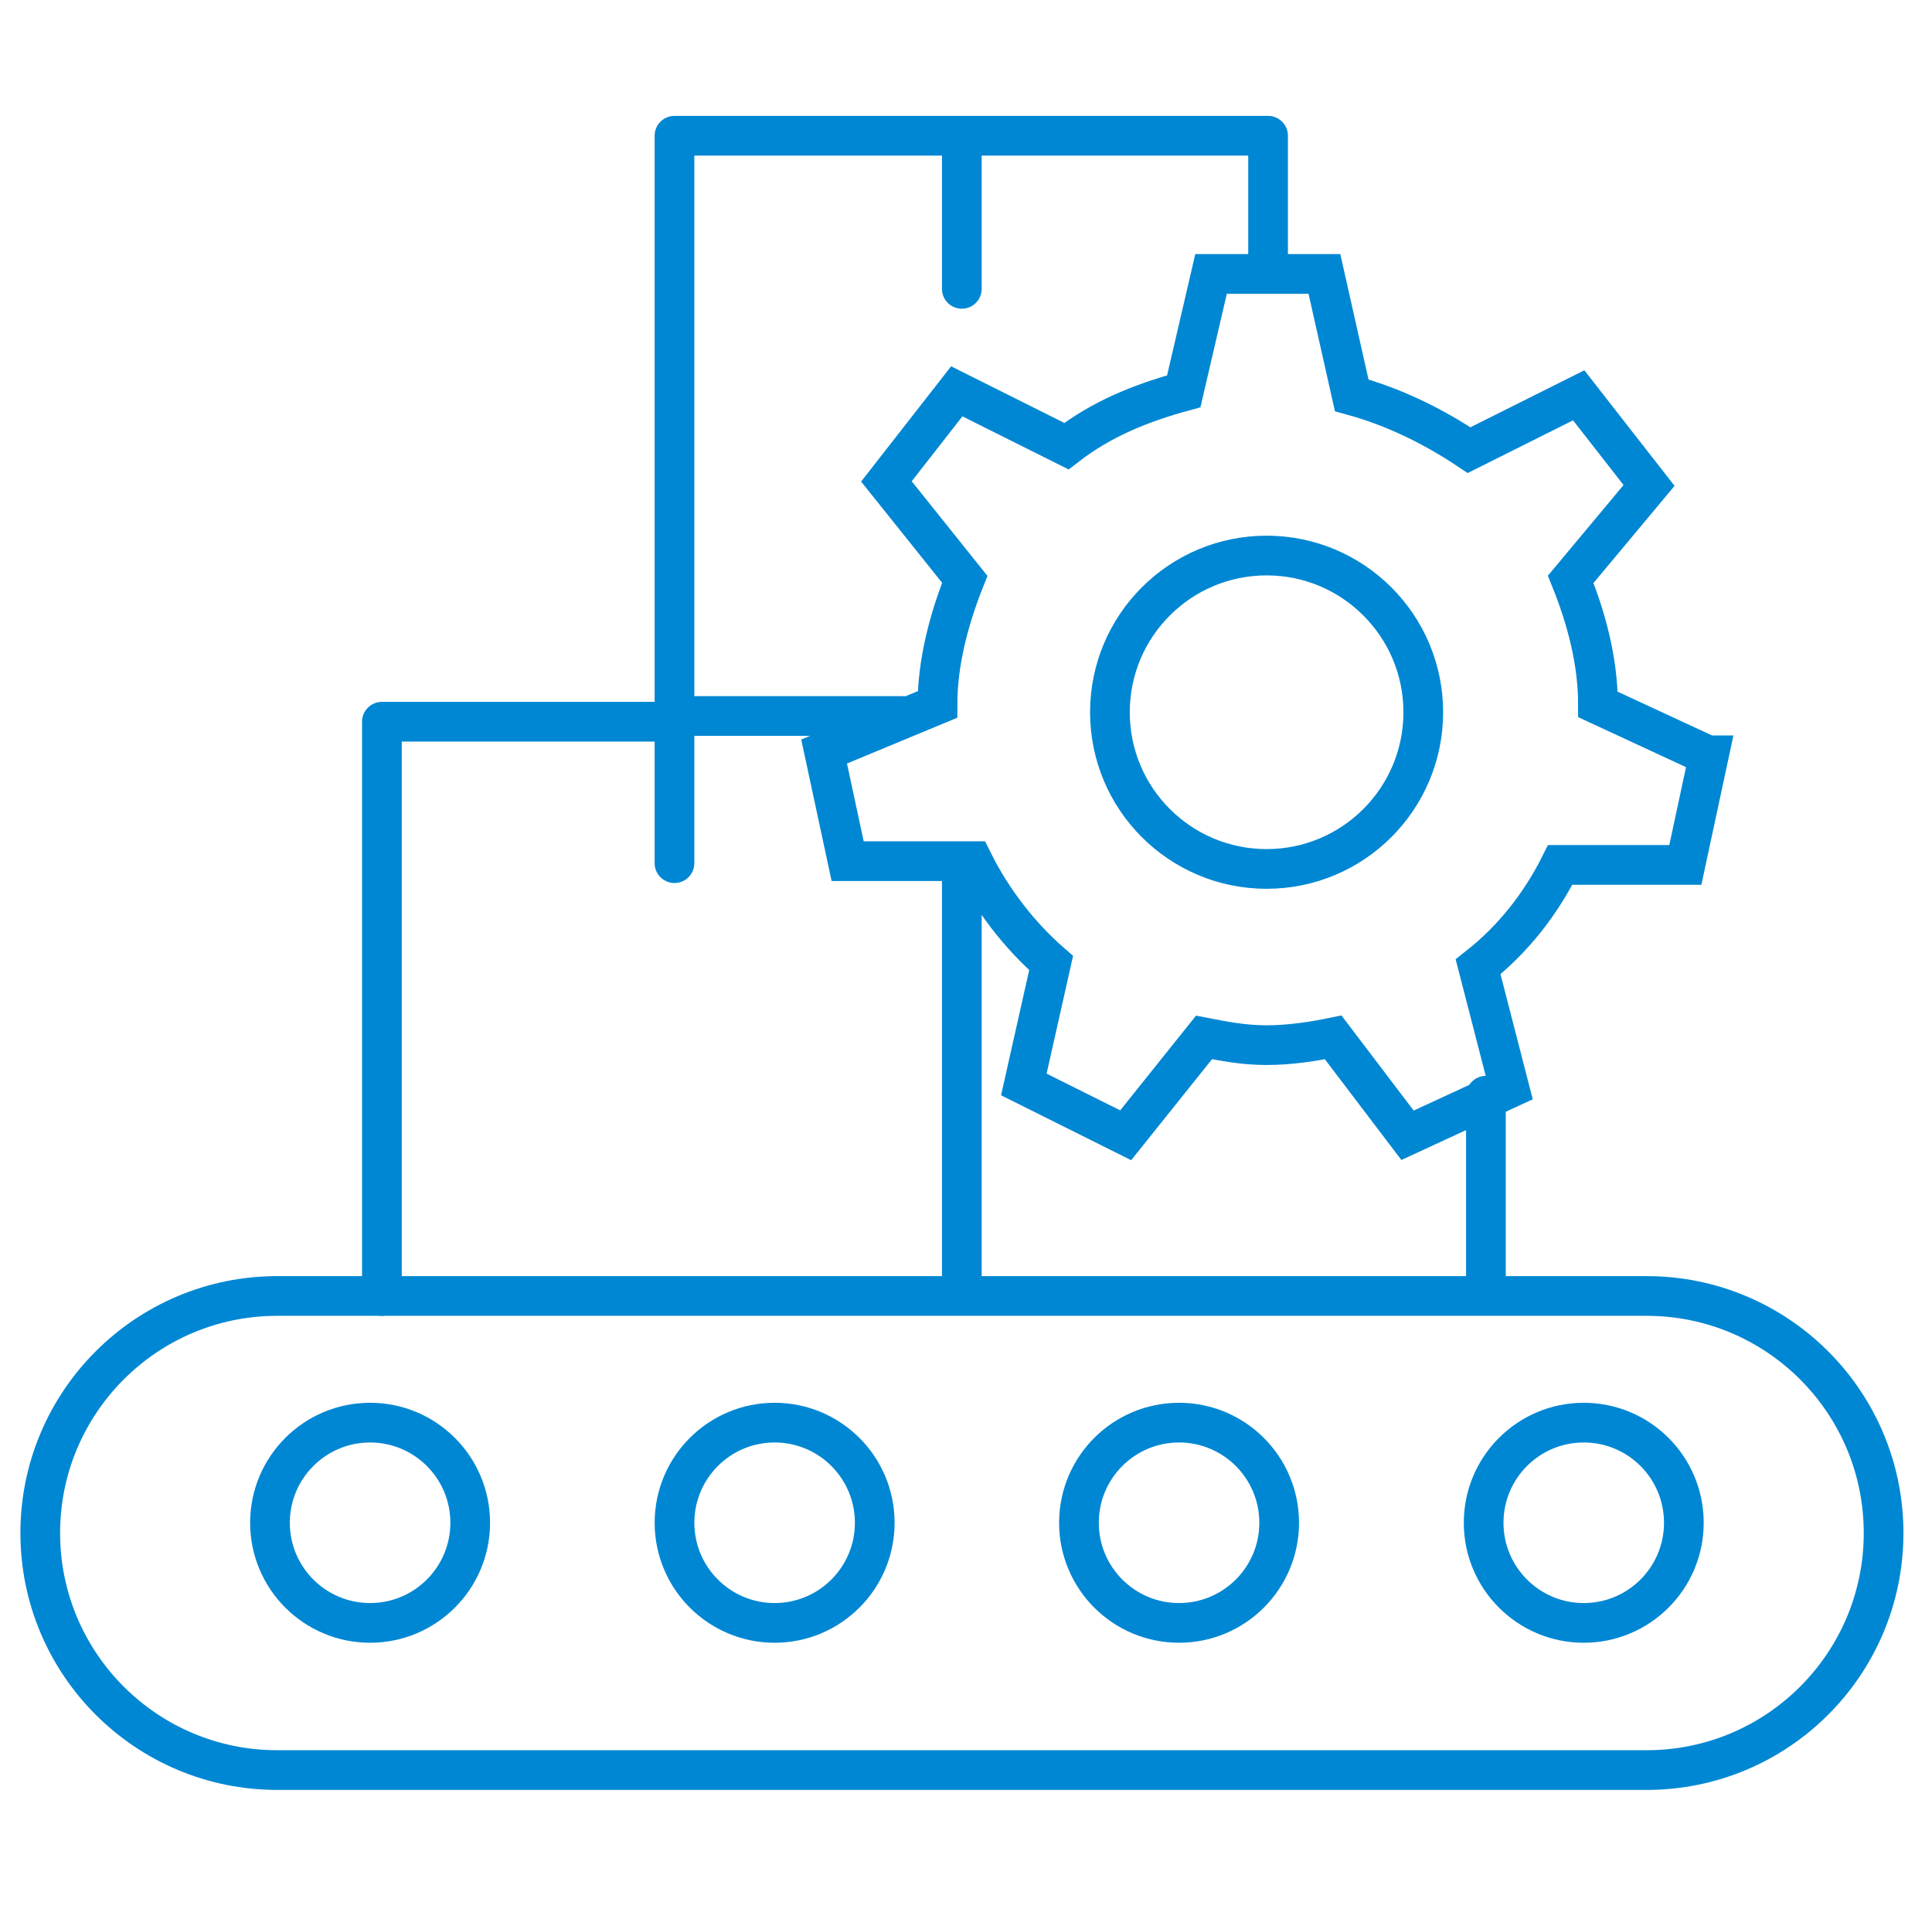
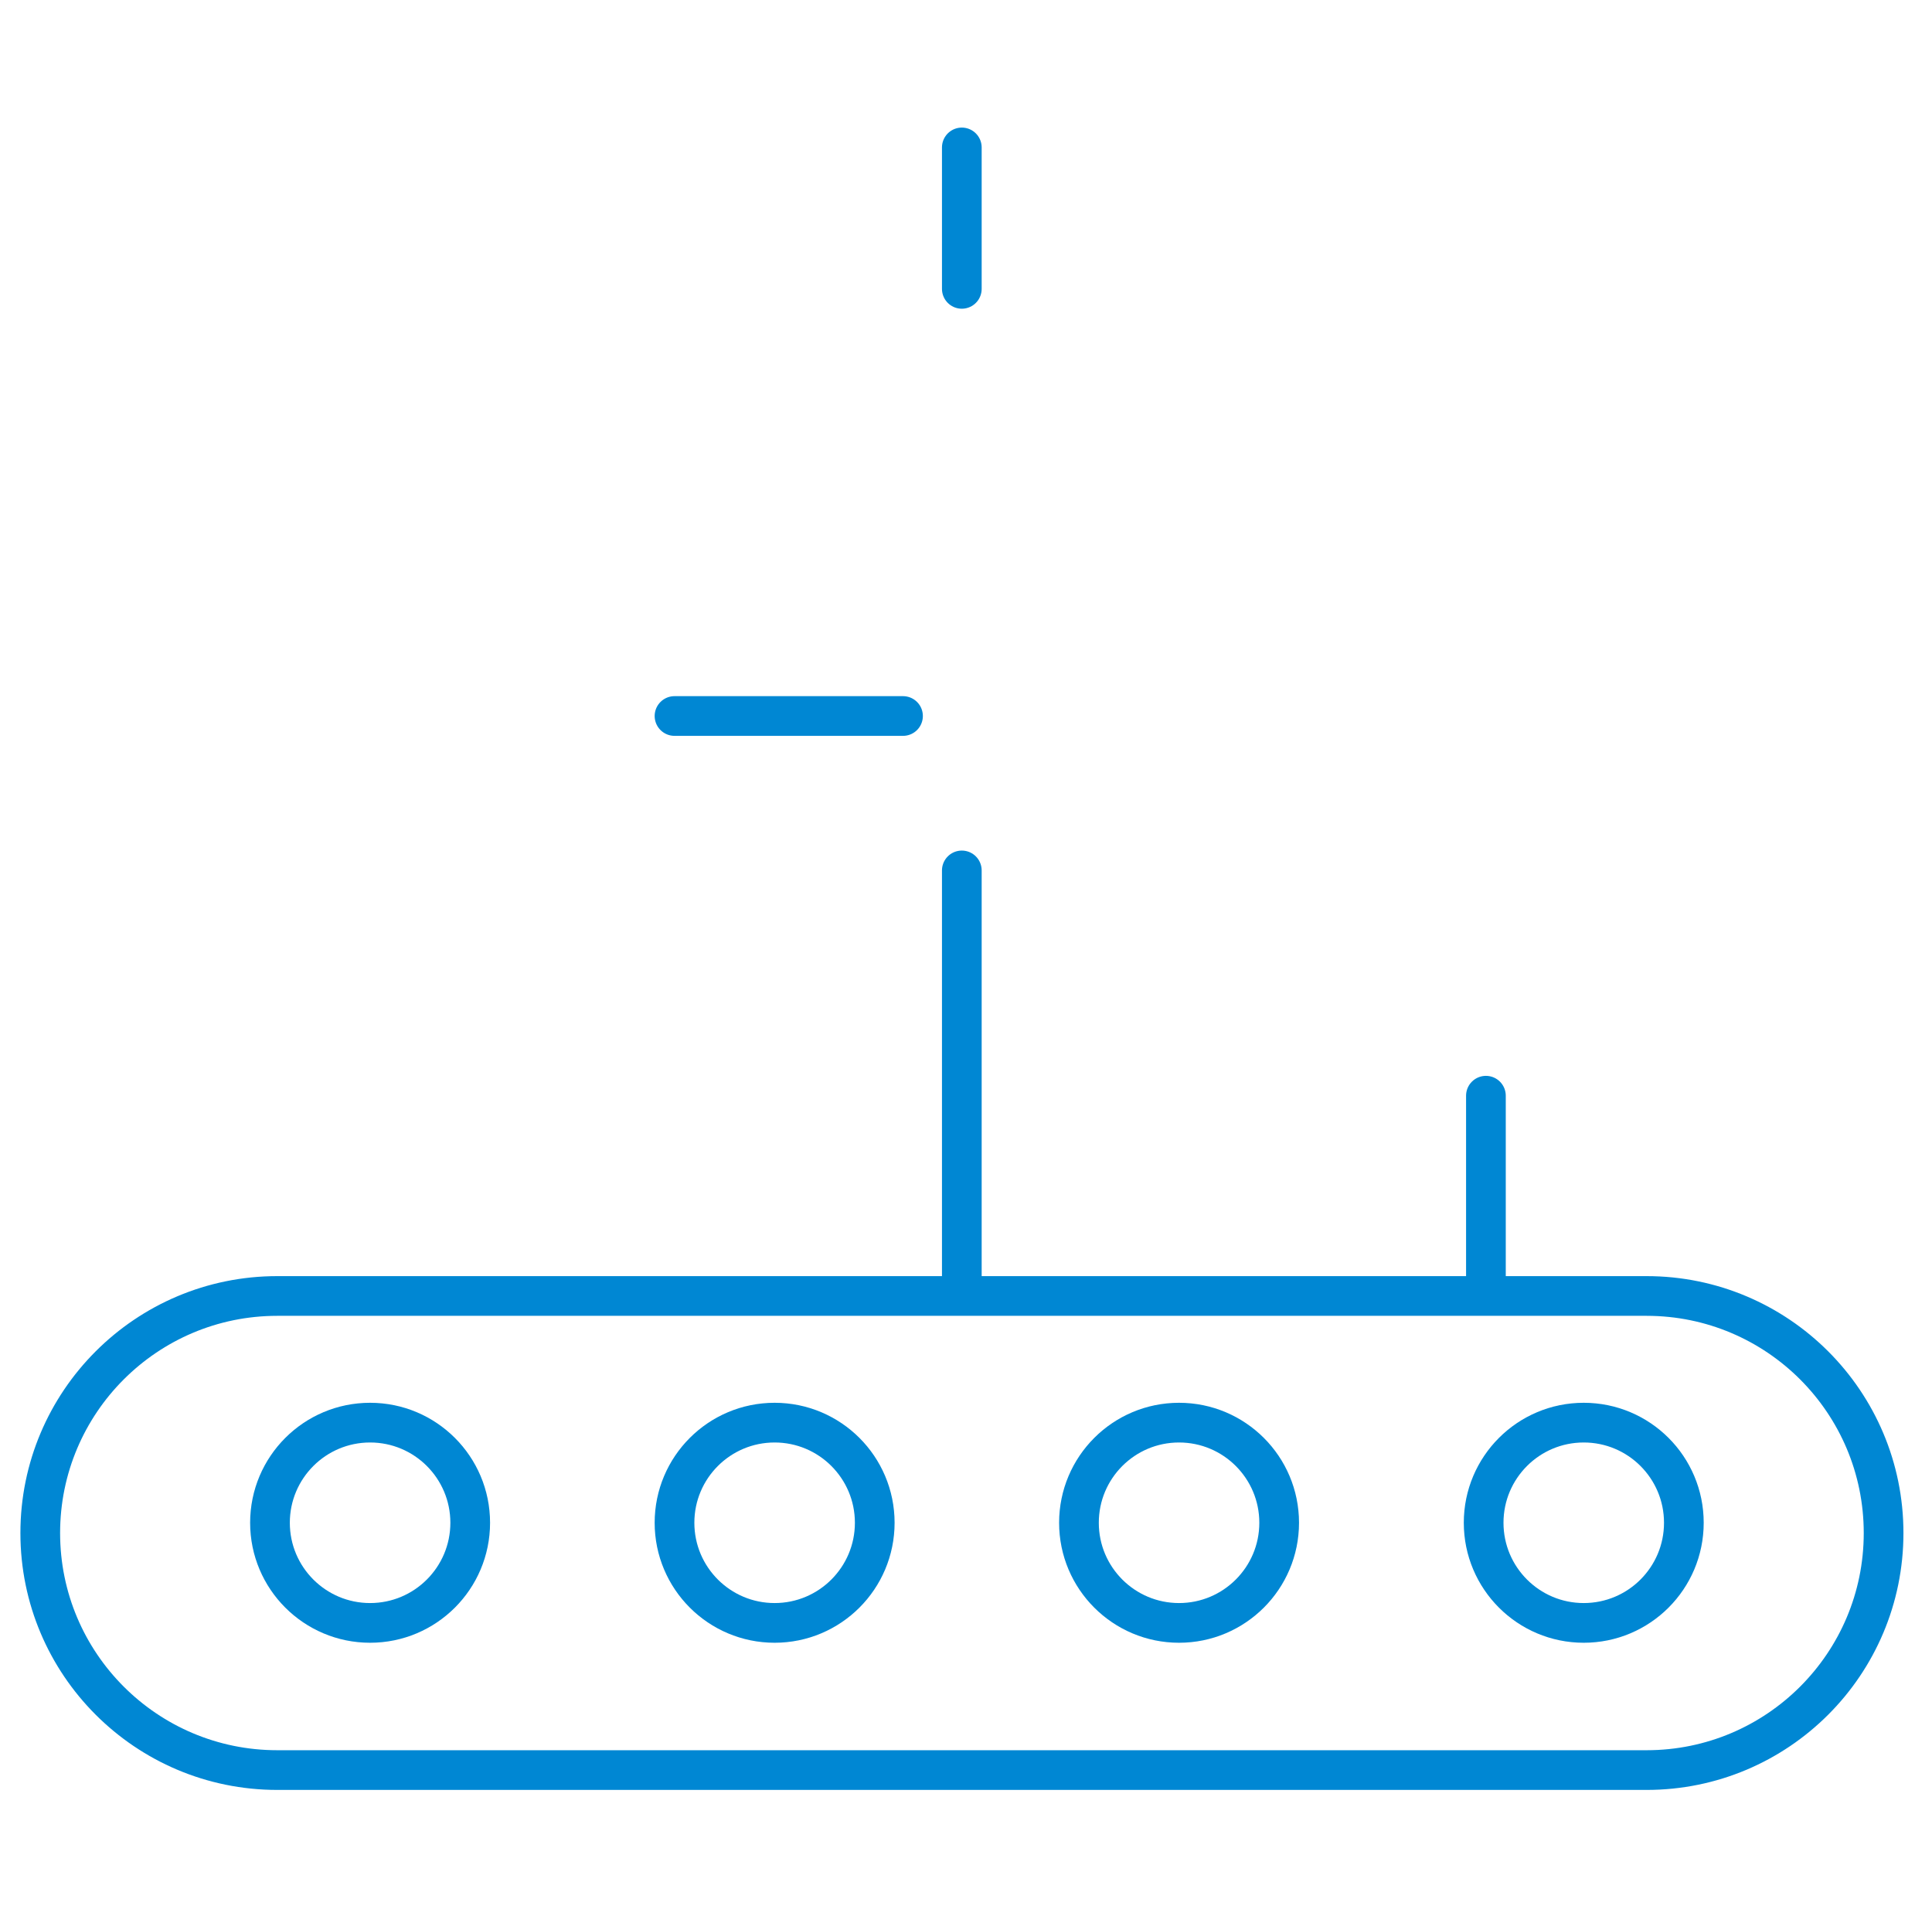
<svg xmlns="http://www.w3.org/2000/svg" width="73" height="72" viewBox="0 0 73 72" fill="none">
  <g clip-path="url(#clip0_1206_3896)">
    <path d="M62.216 48.961H10.477C5.531 48.961 1.521 52.971 1.521 57.917C1.521 62.863 5.531 66.872 10.477 66.872H62.216C67.162 66.872 71.171 62.863 71.171 57.917C71.171 52.971 67.162 48.961 62.216 48.961Z" stroke="#0087D3" stroke-width="1.5" stroke-linecap="round" stroke-linejoin="round" />
    <path d="M13.984 61.312C16.073 61.312 17.767 59.618 17.767 57.529C17.767 55.44 16.073 53.746 13.984 53.746C11.895 53.746 10.201 55.44 10.201 57.529C10.201 59.618 11.895 61.312 13.984 61.312Z" stroke="#0087D3" stroke-width="1.5" stroke-linecap="round" stroke-linejoin="round" />
    <path d="M29.269 61.312C31.358 61.312 33.052 59.618 33.052 57.529C33.052 55.44 31.358 53.746 29.269 53.746C27.18 53.746 25.486 55.44 25.486 57.529C25.486 59.618 27.18 61.312 29.269 61.312Z" stroke="#0087D3" stroke-width="1.5" stroke-linecap="round" stroke-linejoin="round" />
    <path d="M44.55 61.312C46.639 61.312 48.333 59.618 48.333 57.529C48.333 55.44 46.639 53.746 44.55 53.746C42.461 53.746 40.768 55.44 40.768 57.529C40.768 59.618 42.461 61.312 44.55 61.312Z" stroke="#0087D3" stroke-width="1.5" stroke-linecap="round" stroke-linejoin="round" />
    <path d="M59.841 61.312C61.931 61.312 63.624 59.618 63.624 57.529C63.624 55.44 61.931 53.746 59.841 53.746C57.752 53.746 56.059 55.44 56.059 57.529C56.059 59.618 57.752 61.312 59.841 61.312Z" stroke="#0087D3" stroke-width="1.5" stroke-linecap="round" stroke-linejoin="round" />
-     <path d="M14.43 48.961V27.266H25.485V32.61V5.128H47.914V9.913" stroke="#0087D3" stroke-width="1.5" stroke-linecap="round" stroke-linejoin="round" />
    <path d="M56.145 41.395V48.298" stroke="#0087D3" stroke-width="1.5" stroke-linecap="round" stroke-linejoin="round" />
    <path d="M36.342 32.884V48.298" stroke="#0087D3" stroke-width="1.5" stroke-linecap="round" stroke-linejoin="round" />
    <path d="M34.12 27.05H25.486" stroke="#0087D3" stroke-width="1.5" stroke-linecap="round" stroke-linejoin="round" />
    <path d="M36.342 5.57V10.913" stroke="#0087D3" stroke-width="1.5" stroke-linecap="round" stroke-linejoin="round" />
-     <path d="M64.569 28.534L63.68 32.676H58.951C58.214 34.152 57.173 35.485 55.849 36.525L57.032 41.112L53.183 42.89L50.374 39.192C49.636 39.343 48.747 39.485 47.858 39.485C46.969 39.485 46.232 39.334 45.494 39.192L42.534 42.89L38.685 40.97L39.716 36.383C38.534 35.353 37.494 34.019 36.756 32.534H32.028L31.139 28.392L35.423 26.614C35.423 24.988 35.867 23.361 36.453 21.886L33.493 18.188L36.151 14.784L40.293 16.855C41.626 15.824 43.102 15.228 44.728 14.784L45.759 10.349H50.043L51.074 14.935C52.7 15.38 54.176 16.117 55.509 17.006L59.651 14.935L62.309 18.34L59.349 21.886C59.944 23.361 60.379 24.988 60.379 26.614L64.522 28.534H64.569Z" stroke="#0087D3" stroke-width="1.5" stroke-miterlimit="10" />
-     <path d="M47.858 32.828C51.127 32.828 53.778 30.178 53.778 26.908C53.778 23.639 51.127 20.988 47.858 20.988C44.588 20.988 41.938 23.639 41.938 26.908C41.938 30.178 44.588 32.828 47.858 32.828Z" stroke="#0087D3" stroke-width="1.5" stroke-miterlimit="10" />
  </g>
  <defs>
    <clipPath id="clip0_1206_3896">
      <rect width="72" height="72" fill="white" transform="translate(0.347)" />
    </clipPath>
  </defs>
</svg>